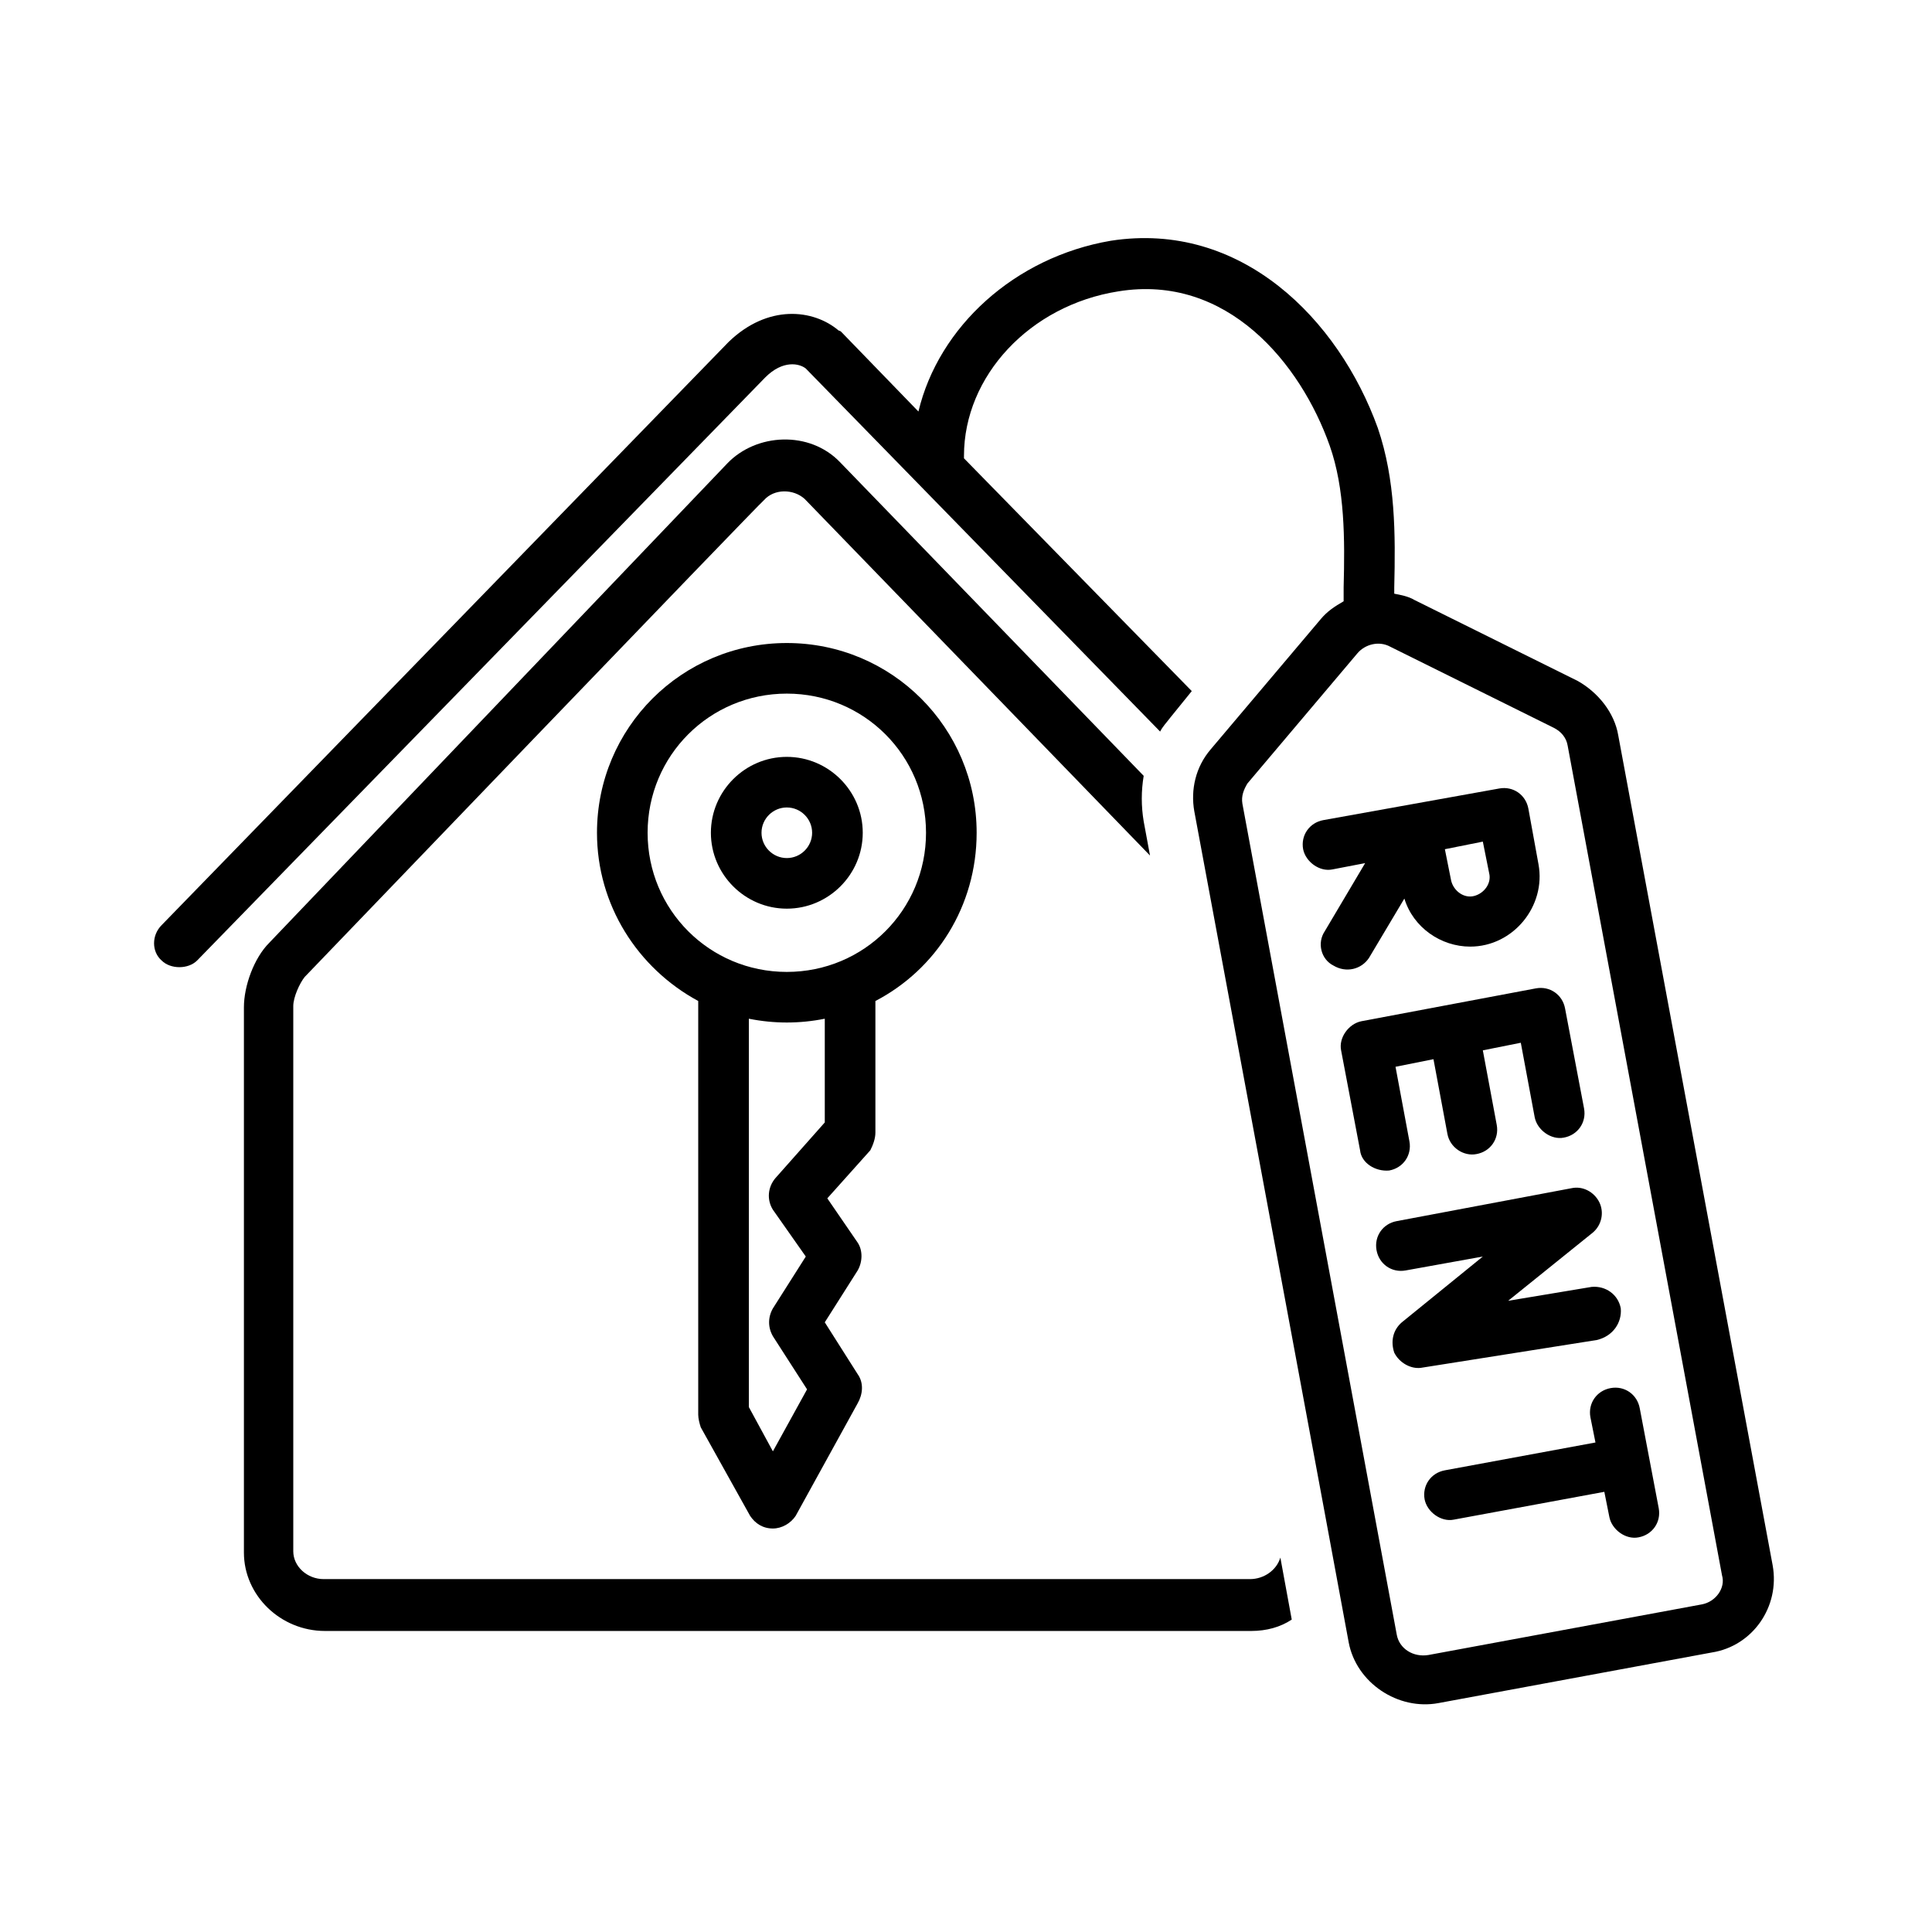
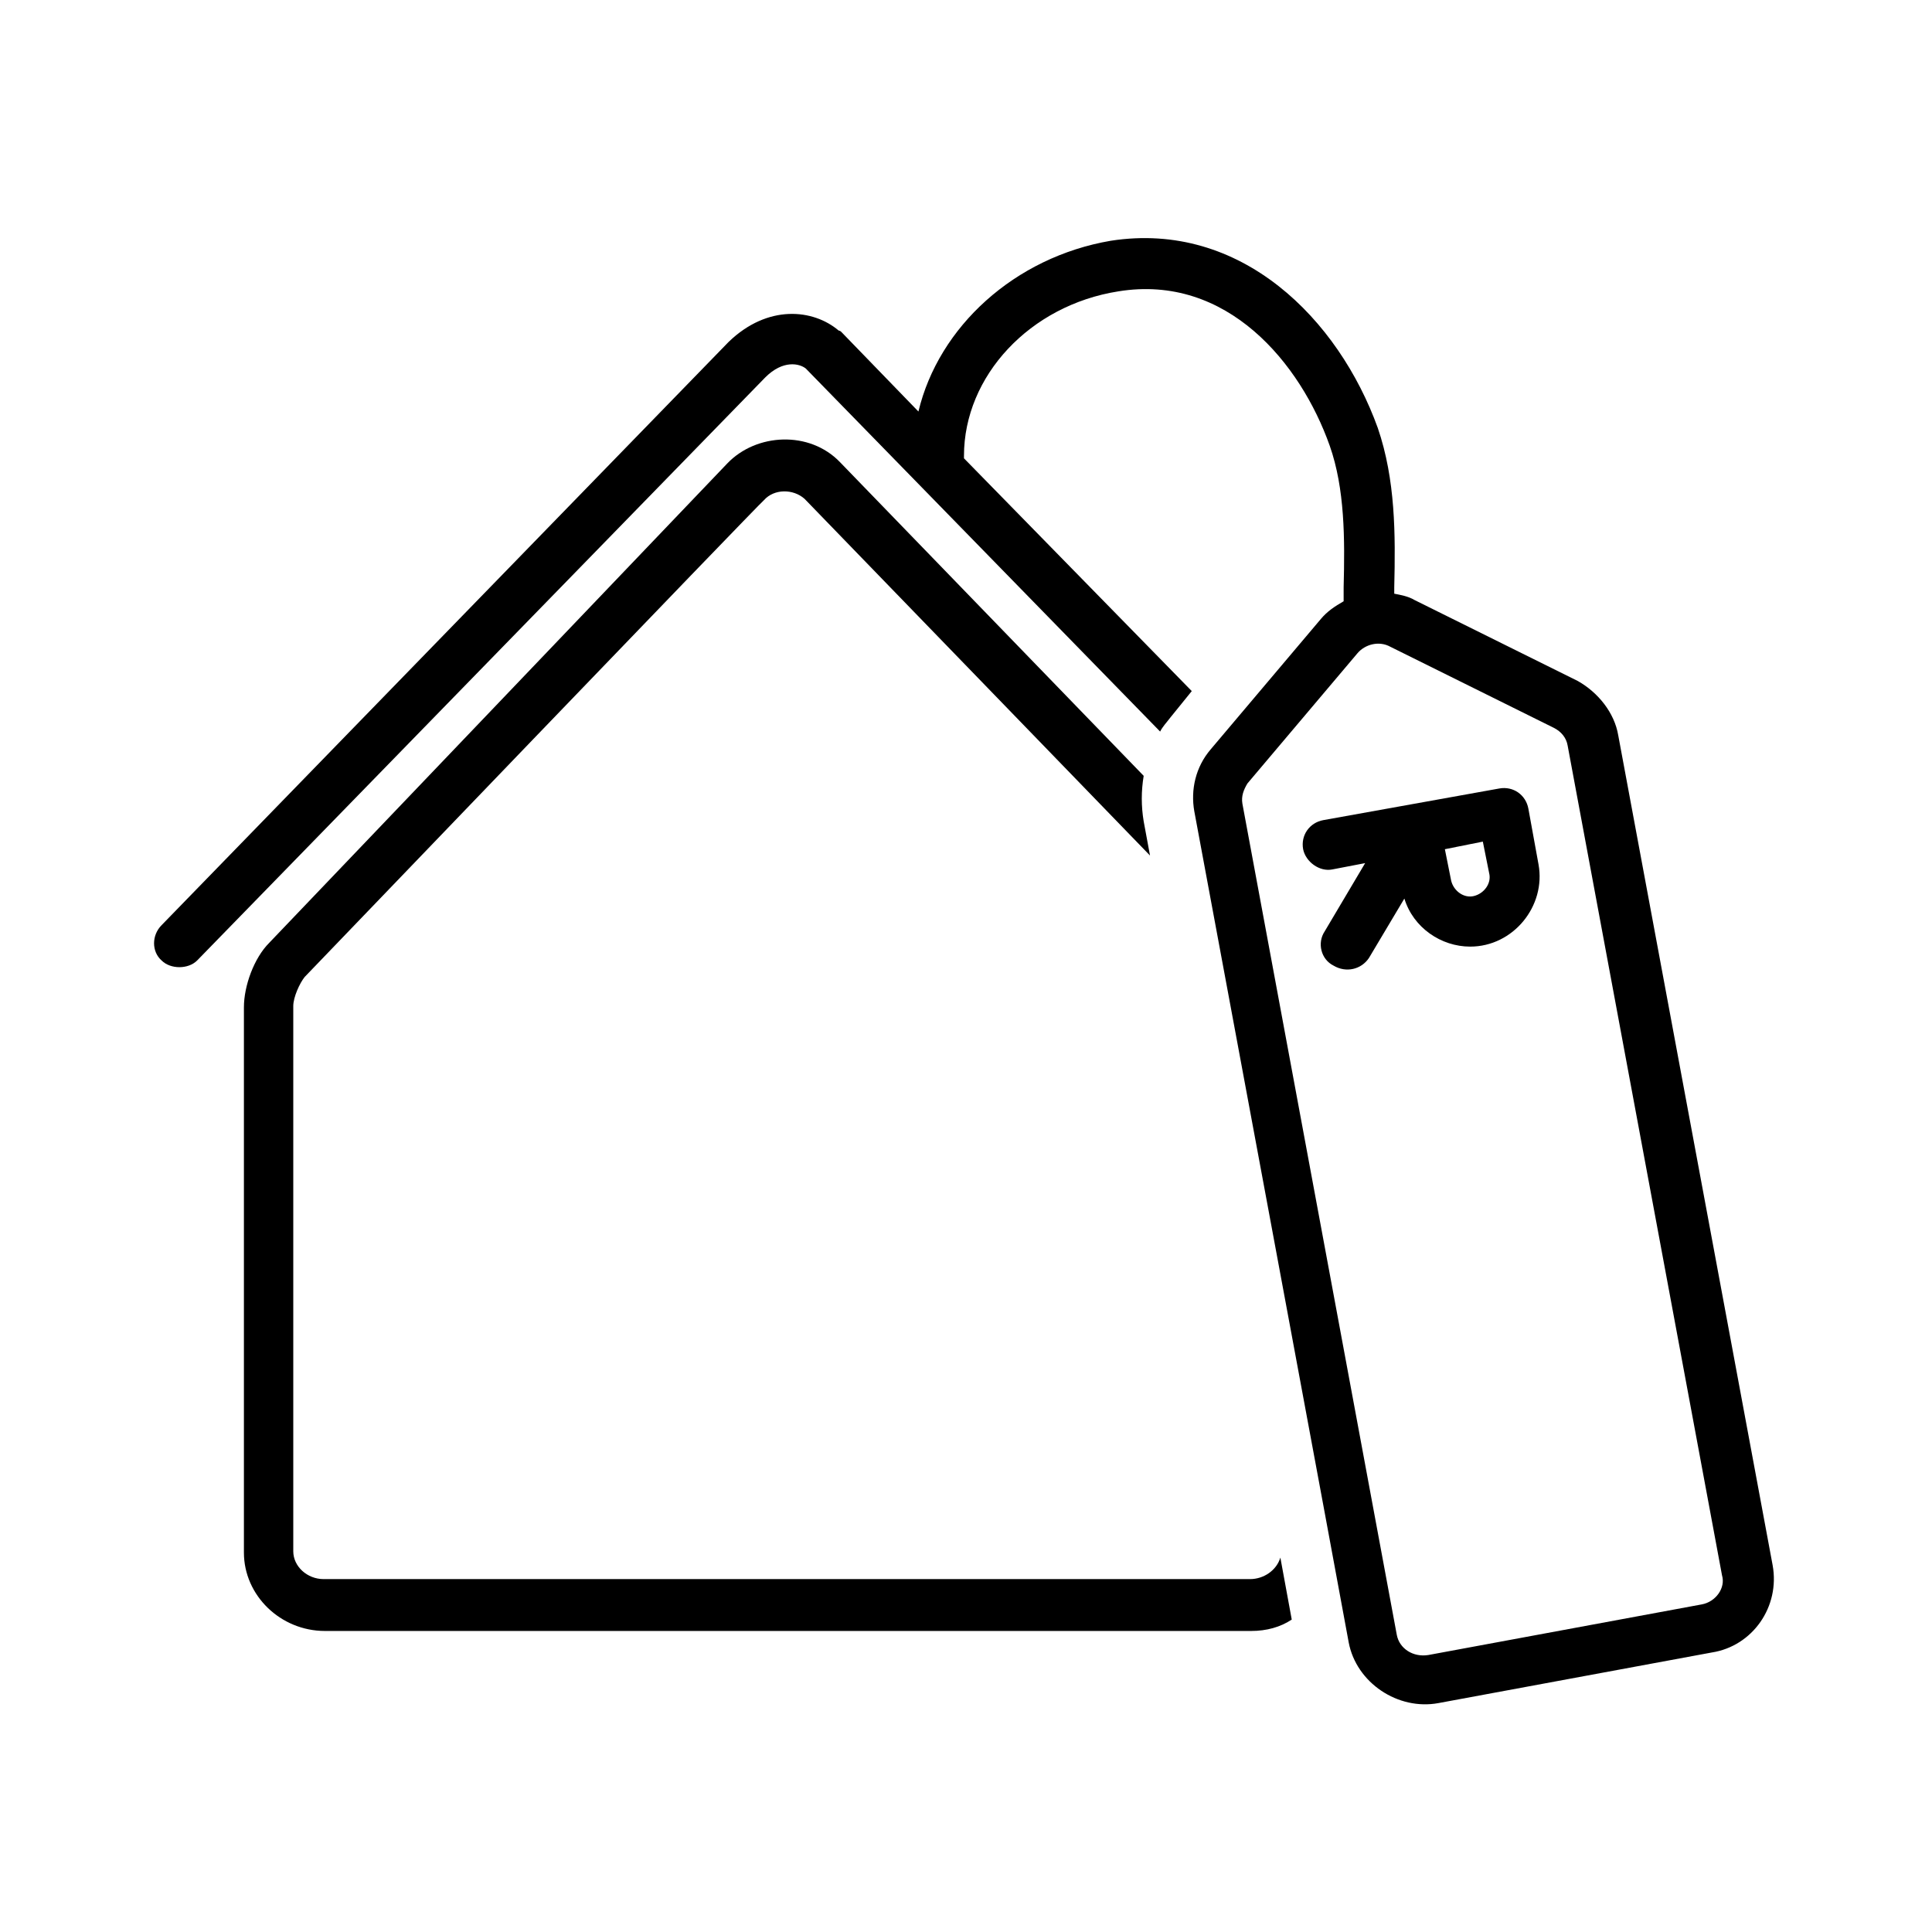
<svg xmlns="http://www.w3.org/2000/svg" width="1080" zoomAndPan="magnify" viewBox="0 0 810 810" height="1080" preserveAspectRatio="xMidYMid meet" version="1.0">
-   <path fill="#000000" d="M 367.016 474.832 L 367.016 419.676 C 392.48 406.418 409.461 379.902 409.461 349.141 C 409.461 305.121 373.91 269.59 329.875 269.59 C 285.84 269.59 250.289 305.121 250.289 349.141 C 250.289 379.371 267.27 405.887 292.734 419.676 L 292.734 593.102 C 292.734 594.691 293.266 596.812 293.797 598.402 L 314.488 635.527 C 316.609 638.711 319.793 640.832 324.039 640.832 C 327.754 640.832 331.469 638.711 333.59 635.527 C 333.59 635.527 359.586 588.328 359.586 588.328 C 361.711 584.613 362.238 579.84 359.586 576.129 L 345.793 554.387 L 359.586 532.641 C 361.711 528.93 361.711 524.156 359.586 520.973 L 346.852 502.41 L 364.891 482.258 C 365.953 480.137 367.016 477.484 367.016 474.832 Z M 345.793 470.59 L 325.102 493.926 C 321.918 497.637 321.387 502.941 324.039 507.184 L 337.832 526.809 L 324.039 548.551 C 321.918 552.262 321.918 556.508 324.039 560.219 L 338.363 582.492 L 324.039 608.48 L 313.957 589.918 L 313.957 427.102 C 319.266 428.16 324.57 428.691 329.875 428.691 C 335.18 428.691 340.488 428.164 345.793 427.102 Z M 329.875 407.48 C 297.512 407.48 271.512 381.492 271.512 349.141 C 271.512 316.789 297.512 290.801 329.875 290.801 C 362.238 290.801 388.238 316.789 388.238 349.141 C 388.238 381.492 362.238 407.48 329.875 407.48 Z M 329.875 407.48 " fill-opacity="1" fill-rule="nonzero" />
-   <path fill="#000000" d="M 329.875 317.32 C 312.367 317.32 298.043 331.641 298.043 349.141 C 298.043 366.641 312.367 380.961 329.875 380.961 C 347.383 380.961 361.711 366.641 361.711 349.141 C 361.711 331.641 347.383 317.32 329.875 317.32 Z M 329.875 359.746 C 324.039 359.746 319.266 354.973 319.266 349.141 C 319.266 343.305 324.039 338.535 329.875 338.535 C 335.711 338.535 340.488 343.305 340.488 349.141 C 340.488 354.973 335.711 359.746 329.875 359.746 Z M 329.875 359.746 " fill-opacity="1" fill-rule="nonzero" />
  <path fill="#000000" d="M 524.062 662.047 L 135.688 662.047 C 128.793 662.047 122.957 656.742 122.957 650.379 L 122.957 421.797 C 122.957 418.086 125.609 412.25 127.73 409.602 C 127.73 409.602 319.266 210.188 320.324 209.66 C 324.57 204.887 332.527 204.887 337.305 209.129 L 482.148 358.688 L 479.496 344.367 C 478.434 338.004 478.434 331.641 479.496 325.273 C 479.496 325.273 352.688 194.277 352.16 193.75 C 339.426 180.488 317.141 181.551 304.938 194.277 L 112.875 395.281 C 106.508 401.645 102.262 413.312 102.262 422.328 L 102.262 650.91 C 102.262 668.941 117.648 683.789 136.219 683.789 L 524.594 683.789 C 530.957 683.789 536.797 682.199 541.57 679.016 L 536.797 653.031 C 535.203 658.332 529.898 662.047 524.062 662.047 Z M 524.062 662.047 " fill-opacity="1" fill-rule="nonzero" />
  <path fill="#000000" d="M 743.184 656.211 L 678.457 308.305 C 676.863 298.758 669.965 290.273 661.477 285.5 L 593.035 251.555 C 590.383 249.965 587.199 249.434 584.547 248.906 C 584.547 247.844 584.547 247.312 584.547 246.254 C 585.078 223.977 585.078 201.172 577.648 179.43 C 561.199 133.82 520.348 92.453 465.699 100.938 C 425.375 107.832 393.543 137 385.055 172.535 L 352.688 139.121 C 352.688 139.121 352.16 138.594 351.629 138.594 C 341.016 129.578 321.918 127.453 305.469 143.363 L 67.777 387.855 C 63.531 392.098 63.531 398.992 67.777 402.707 C 71.492 406.418 78.918 406.418 82.633 402.707 L 320.855 158.215 C 328.285 150.789 335.18 152.383 337.832 154.504 L 486.391 306.711 C 487.453 304.59 489.043 303 490.637 300.879 L 499.656 289.742 L 404.152 192.156 C 404.152 191.625 404.152 191.625 404.152 191.098 C 404.152 157.684 431.742 127.984 468.883 122.152 C 514.512 114.727 545.285 152.383 557.488 186.855 C 563.855 204.887 563.855 226.098 563.324 246.254 C 563.324 248.375 563.324 250.496 563.324 252.086 C 559.609 254.207 556.426 256.328 553.773 259.512 L 507.613 314.137 C 501.246 321.562 499.125 331.109 500.715 340.125 C 500.715 340.125 565.445 688.031 565.445 688.562 C 568.629 705.535 586.137 717.203 603.117 714.02 L 717.719 692.805 C 734.695 690.152 746.367 673.715 743.184 656.211 Z M 713.473 672.652 L 598.871 693.867 C 592.504 694.926 586.668 691.215 585.605 685.383 L 520.879 336.941 C 520.348 333.762 521.41 331.109 523 328.457 L 569.16 273.832 C 572.344 270.117 578.18 268.527 582.953 271.18 L 651.398 305.121 C 654.582 306.711 656.703 309.363 657.234 312.547 L 721.961 660.453 C 723.555 665.758 719.309 671.594 713.473 672.652 Z M 713.473 672.652 " fill-opacity="1" fill-rule="nonzero" />
  <path fill="#000000" d="M 573.934 401.645 L 588.789 376.719 C 592.504 388.918 604.176 396.871 616.379 396.871 C 634.418 396.871 648.215 379.902 645.031 362.398 L 640.785 339.062 C 639.723 333.23 634.418 329.516 628.582 330.578 L 554.836 343.836 C 548.996 344.898 545.285 350.199 546.344 356.035 C 547.406 361.34 553.242 365.582 558.547 364.52 L 572.344 361.867 L 555.363 390.508 C 552.18 395.281 553.773 402.176 559.078 404.828 C 564.383 408.008 570.75 406.418 573.934 401.645 Z M 621.684 352.852 L 624.34 366.113 C 625.398 370.355 622.215 374.598 617.973 375.656 C 613.727 376.719 609.48 373.535 608.422 369.293 L 605.77 356.035 Z M 621.684 352.852 " fill-opacity="1" fill-rule="nonzero" />
-   <path fill="#000000" d="M 582.422 490.742 C 588.258 489.684 591.973 484.379 590.914 478.547 L 585.078 447.254 L 600.992 444.074 C 600.992 444.074 606.828 475.363 606.828 475.363 C 607.891 481.195 613.727 484.91 619.031 483.848 C 624.867 482.789 628.582 477.484 627.52 471.652 L 621.684 440.359 L 637.602 437.18 C 637.602 437.18 643.438 468.469 643.438 468.469 C 644.5 473.773 650.336 478.016 655.641 476.953 C 661.477 475.895 665.191 470.59 664.129 464.758 L 656.172 422.859 C 655.109 417.023 649.805 413.312 643.969 414.371 C 643.969 414.371 570.75 428.16 570.75 428.16 C 565.445 429.223 561.199 435.055 562.262 440.359 C 562.262 440.359 570.219 482.258 570.219 482.258 C 570.75 487.562 576.586 491.273 582.422 490.742 Z M 582.422 490.742 " fill-opacity="1" fill-rule="nonzero" />
-   <path fill="#000000" d="M 679.516 548.551 C 678.457 542.719 673.148 539.004 667.312 539.535 L 632.297 545.367 L 667.844 516.73 C 671.559 513.547 672.621 508.246 670.496 504 C 668.375 499.758 663.602 497.105 658.824 498.168 L 585.605 511.957 C 579.77 513.02 576.059 518.32 577.117 524.156 C 578.18 529.988 583.484 533.703 589.32 532.641 L 621.684 526.809 L 587.73 554.387 C 584.016 557.566 582.953 562.34 584.547 567.113 C 586.668 571.355 591.441 574.008 595.688 573.477 L 669.438 561.809 C 676.332 560.219 680.047 554.387 679.516 548.551 Z M 679.516 548.551 " fill-opacity="1" fill-rule="nonzero" />
-   <path fill="#000000" d="M 687.477 590.449 C 686.414 584.613 681.109 580.902 675.273 581.965 C 669.438 583.023 665.723 588.328 666.781 594.16 L 668.906 604.77 L 605.77 616.438 C 599.934 617.496 596.219 622.801 597.281 628.633 C 598.34 633.938 604.176 638.18 609.48 637.121 L 672.621 625.453 C 672.621 625.453 674.742 636.059 674.742 636.059 C 675.805 641.363 681.641 645.605 686.945 644.543 C 692.781 643.484 696.496 638.18 695.434 632.348 Z M 687.477 590.449 " fill-opacity="1" fill-rule="nonzero" />
</svg>